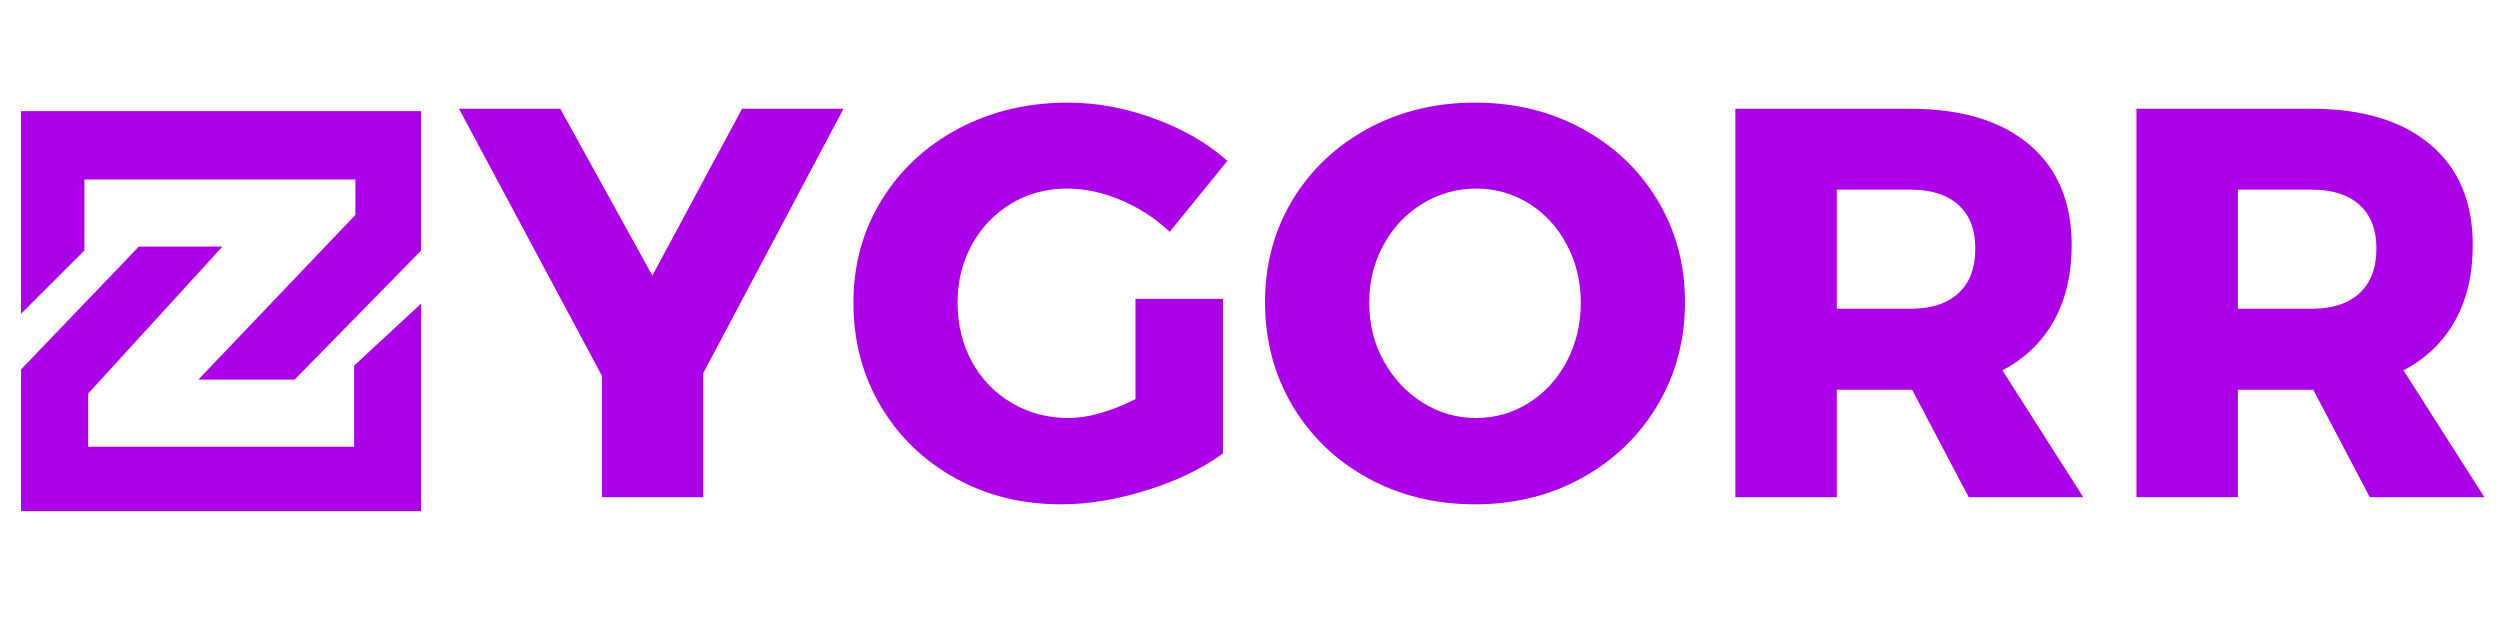
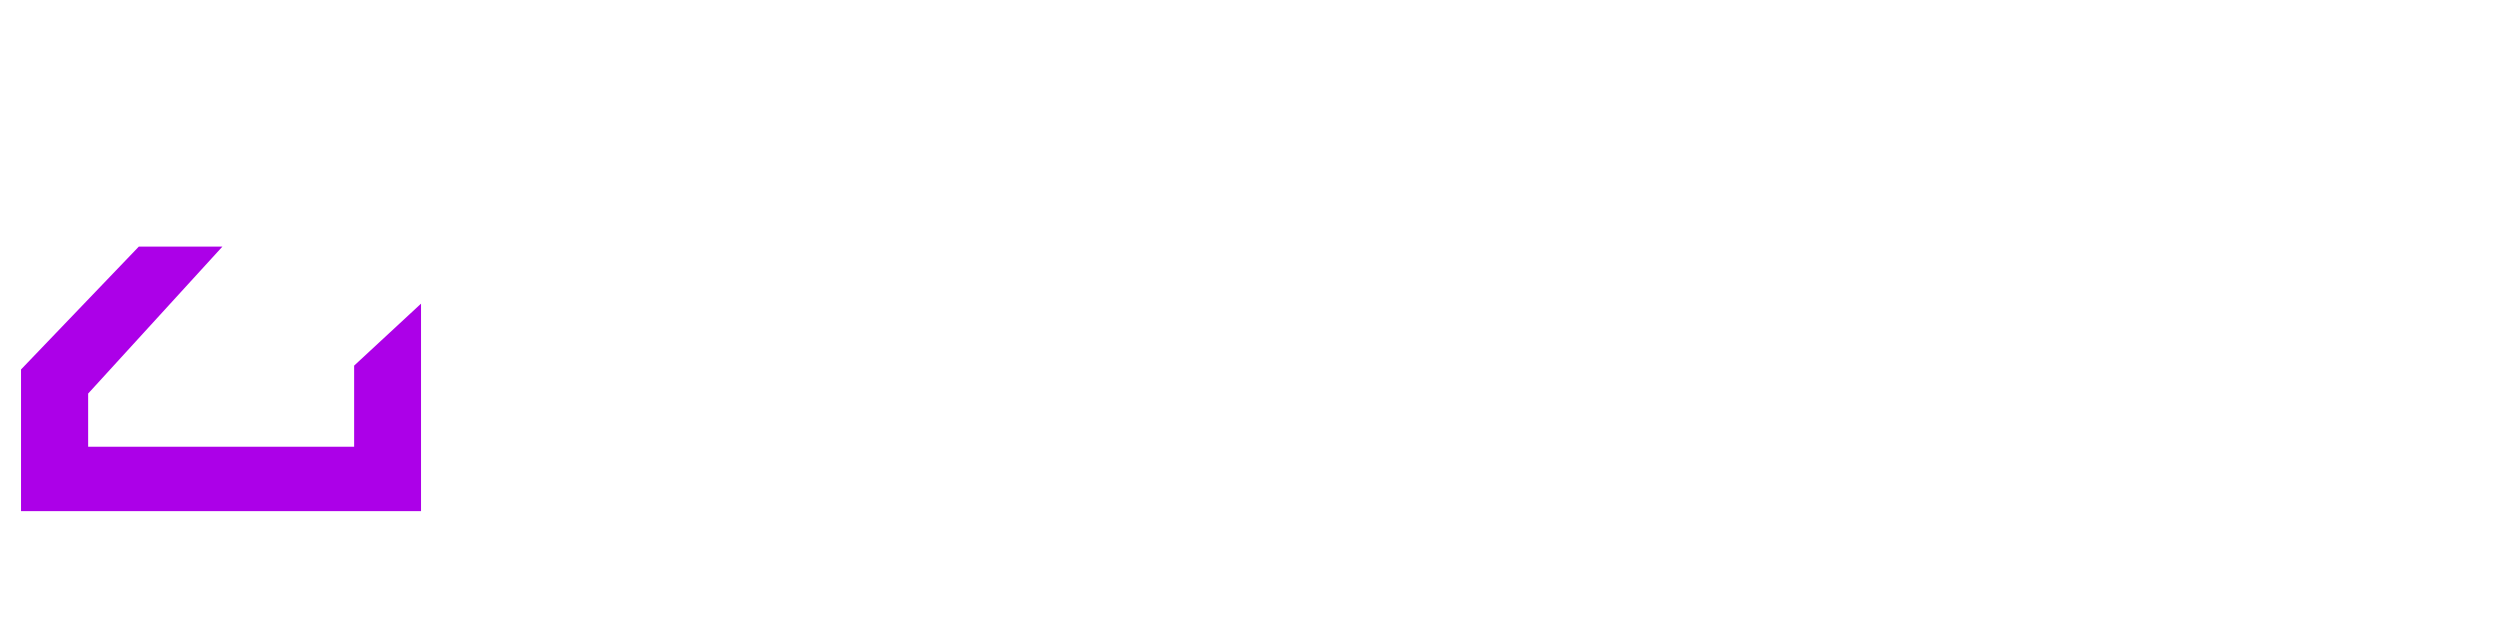
<svg xmlns="http://www.w3.org/2000/svg" version="1.0" preserveAspectRatio="xMidYMid meet" height="100" viewBox="0 0 300 75" zoomAndPan="magnify" width="400">
  <defs>
    <g />
    <clipPath id="52a9c0f0bf">
-       <path clip-rule="nonzero" d="M 2.523 13.332 L 50.523 13.332 L 50.523 46 L 2.523 46 Z M 2.523 13.332" />
-     </clipPath>
+       </clipPath>
    <clipPath id="427c0ac96b">
      <path clip-rule="nonzero" d="M 2.523 29 L 50.523 29 L 50.523 61.332 L 2.523 61.332 Z M 2.523 29" />
    </clipPath>
    <clipPath id="878ee71078">
-       <rect height="75" y="0" width="246" x="0" />
-     </clipPath>
+       </clipPath>
  </defs>
  <g clip-path="url(#52a9c0f0bf)">
-     <path fill-rule="nonzero" fill-opacity="1" d="M 10.129 30.055 L 10.129 21.539 L 42.648 21.539 L 42.648 25.789 L 23.801 45.551 L 35.355 45.551 L 50.852 29.742 L 50.852 13.332 L 2.523 13.332 L 2.523 37.648 Z M 10.129 30.055" fill="#ac00e8" />
-   </g>
+     </g>
  <g clip-path="url(#427c0ac96b)">
    <path fill-rule="nonzero" fill-opacity="1" d="M 50.852 36.133 L 50.852 61.66 L 2.523 61.66 L 2.523 44.336 L 16.656 29.594 L 26.688 29.594 L 10.578 47.227 L 10.578 53.605 L 42.496 53.605 L 42.496 43.875 Z M 50.852 36.133" fill="#ac00e8" />
  </g>
  <g transform="matrix(1, 0, 0, 1, 54, -0)">
    <g clip-path="url(#878ee71078)">
      <g fill-opacity="1" fill="#ac00e8">
        <g transform="translate(1.407, 59.66)">
          <g>
            <path d="M 33.641 -46.609 L 45.812 -46.609 L 28.984 -14.891 L 28.984 0 L 16.828 0 L 16.828 -14.562 L -0.328 -46.609 L 11.828 -46.609 L 22.875 -26.594 Z M 33.641 -46.609" />
          </g>
        </g>
      </g>
      <g fill-opacity="1" fill="#ac00e8">
        <g transform="translate(46.879, 59.66)">
          <g>
-             <path d="M 35.375 -23.797 L 45.875 -23.797 L 45.875 -5.25 C 43.395 -3.438 40.348 -1.961 36.734 -0.828 C 33.117 0.297 29.691 0.859 26.453 0.859 C 21.754 0.859 17.508 -0.191 13.719 -2.297 C 9.938 -4.398 6.957 -7.289 4.781 -10.969 C 2.613 -14.645 1.531 -18.77 1.531 -23.344 C 1.531 -27.863 2.648 -31.953 4.891 -35.609 C 7.129 -39.266 10.207 -42.133 14.125 -44.219 C 18.051 -46.301 22.43 -47.344 27.266 -47.344 C 30.711 -47.344 34.164 -46.707 37.625 -45.438 C 41.082 -44.176 44.008 -42.484 46.406 -40.359 L 39.484 -31.844 C 37.805 -33.438 35.867 -34.695 33.672 -35.625 C 31.484 -36.562 29.32 -37.031 27.188 -37.031 C 24.707 -37.031 22.469 -36.43 20.469 -35.234 C 18.477 -34.035 16.906 -32.395 15.75 -30.312 C 14.602 -28.227 14.031 -25.906 14.031 -23.344 C 14.031 -20.719 14.602 -18.352 15.75 -16.25 C 16.906 -14.145 18.504 -12.492 20.547 -11.297 C 22.586 -10.098 24.848 -9.5 27.328 -9.5 C 29.672 -9.5 32.352 -10.254 35.375 -11.766 Z M 35.375 -23.797" />
-           </g>
+             </g>
        </g>
      </g>
      <g fill-opacity="1" fill="#ac00e8">
        <g transform="translate(96.274, 59.66)">
          <g>
            <path d="M 26.734 -47.344 C 31.473 -47.344 35.758 -46.301 39.594 -44.219 C 43.426 -42.133 46.438 -39.273 48.625 -35.641 C 50.82 -32.004 51.922 -27.926 51.922 -23.406 C 51.922 -18.832 50.82 -14.707 48.625 -11.031 C 46.438 -7.352 43.426 -4.453 39.594 -2.328 C 35.758 -0.203 31.473 0.859 26.734 0.859 C 21.984 0.859 17.691 -0.191 13.859 -2.297 C 10.023 -4.398 7.008 -7.301 4.812 -11 C 2.625 -14.695 1.531 -18.832 1.531 -23.406 C 1.531 -27.926 2.625 -32.004 4.812 -35.641 C 7.008 -39.273 10.023 -42.133 13.859 -44.219 C 17.691 -46.301 21.984 -47.344 26.734 -47.344 Z M 26.859 -37.031 C 24.555 -37.031 22.414 -36.43 20.438 -35.234 C 18.469 -34.035 16.906 -32.383 15.75 -30.281 C 14.602 -28.176 14.031 -25.863 14.031 -23.344 C 14.031 -20.77 14.613 -18.426 15.781 -16.312 C 16.957 -14.207 18.52 -12.547 20.469 -11.328 C 22.426 -10.109 24.555 -9.5 26.859 -9.5 C 29.16 -9.5 31.273 -10.109 33.203 -11.328 C 35.129 -12.547 36.645 -14.207 37.75 -16.312 C 38.863 -18.426 39.422 -20.77 39.422 -23.344 C 39.422 -25.863 38.863 -28.176 37.75 -30.281 C 36.645 -32.383 35.129 -34.035 33.203 -35.234 C 31.273 -36.43 29.16 -37.031 26.859 -37.031 Z M 26.859 -37.031" />
          </g>
        </g>
      </g>
      <g fill-opacity="1" fill="#ac00e8">
        <g transform="translate(149.725, 59.66)">
          <g>
            <path d="M 46.266 0 L 32.516 0 L 25.734 -12.891 L 16.688 -12.891 L 16.688 0 L 4.516 0 L 4.516 -46.609 L 25.469 -46.609 C 31.625 -46.609 36.395 -45.176 39.781 -42.312 C 43.176 -39.457 44.875 -35.438 44.875 -30.25 C 44.875 -26.75 44.164 -23.723 42.75 -21.172 C 41.332 -18.629 39.27 -16.645 36.562 -15.219 Z M 16.688 -36.906 L 16.688 -22.609 L 25.531 -22.609 C 28.008 -22.609 29.926 -23.227 31.281 -24.469 C 32.633 -25.707 33.312 -27.5 33.312 -29.844 C 33.312 -32.113 32.633 -33.859 31.281 -35.078 C 29.926 -36.297 28.008 -36.906 25.531 -36.906 Z M 16.688 -36.906" />
          </g>
        </g>
      </g>
      <g fill-opacity="1" fill="#ac00e8">
        <g transform="translate(197.857, 59.66)">
          <g>
            <path d="M 46.266 0 L 32.516 0 L 25.734 -12.891 L 16.688 -12.891 L 16.688 0 L 4.516 0 L 4.516 -46.609 L 25.469 -46.609 C 31.625 -46.609 36.395 -45.176 39.781 -42.312 C 43.176 -39.457 44.875 -35.438 44.875 -30.25 C 44.875 -26.75 44.164 -23.723 42.75 -21.172 C 41.332 -18.629 39.27 -16.645 36.562 -15.219 Z M 16.688 -36.906 L 16.688 -22.609 L 25.531 -22.609 C 28.008 -22.609 29.926 -23.227 31.281 -24.469 C 32.633 -25.707 33.312 -27.5 33.312 -29.844 C 33.312 -32.113 32.633 -33.859 31.281 -35.078 C 29.926 -36.297 28.008 -36.906 25.531 -36.906 Z M 16.688 -36.906" />
          </g>
        </g>
      </g>
    </g>
  </g>
</svg>